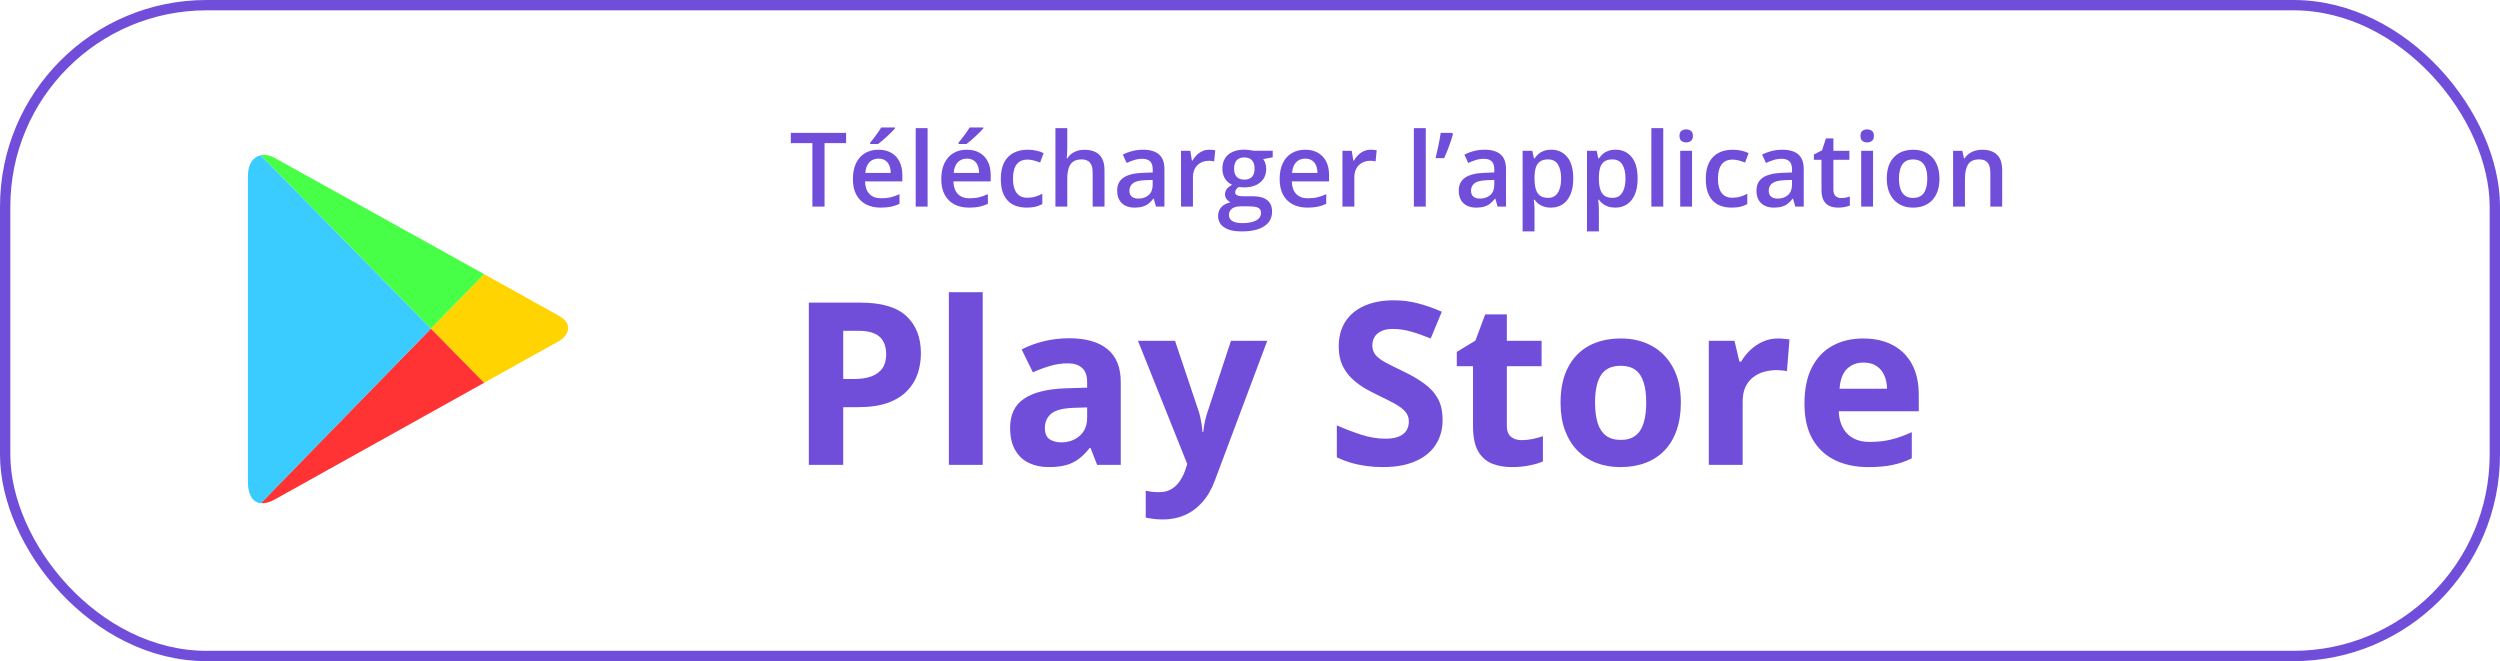
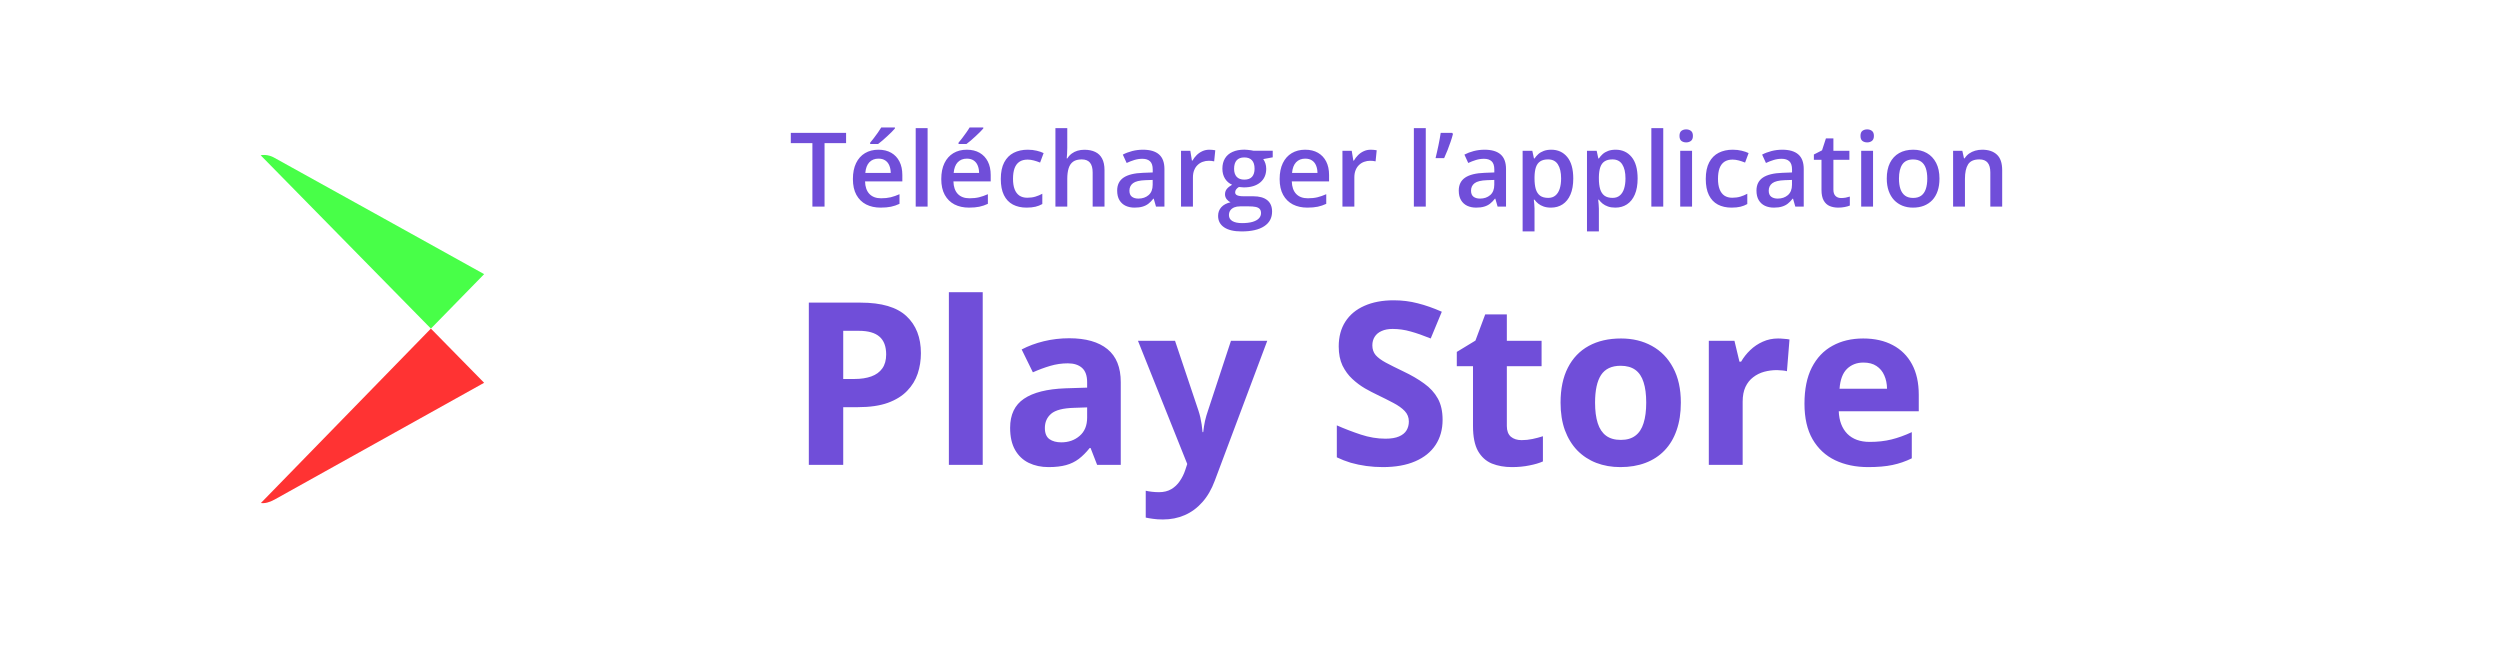
<svg xmlns="http://www.w3.org/2000/svg" width="242" height="64" viewBox="0 0 242 64" fill="none">
  <path d="M79.816 20H78.64V13.857H76.55V12.861H81.901V13.857H79.816V20ZM85.031 14.492C85.513 14.492 85.926 14.591 86.272 14.79C86.617 14.989 86.882 15.27 87.067 15.635C87.253 15.999 87.346 16.436 87.346 16.943V17.559H83.737C83.75 18.083 83.89 18.486 84.157 18.77C84.427 19.053 84.805 19.194 85.29 19.194C85.635 19.194 85.944 19.162 86.218 19.097C86.495 19.028 86.779 18.929 87.072 18.799V19.731C86.802 19.858 86.527 19.951 86.247 20.01C85.967 20.068 85.632 20.098 85.241 20.098C84.711 20.098 84.243 19.995 83.84 19.79C83.439 19.582 83.125 19.273 82.897 18.862C82.673 18.452 82.561 17.943 82.561 17.334C82.561 16.729 82.663 16.214 82.868 15.791C83.073 15.368 83.361 15.046 83.732 14.824C84.103 14.603 84.537 14.492 85.031 14.492ZM85.031 15.356C84.67 15.356 84.377 15.474 84.152 15.708C83.931 15.942 83.801 16.286 83.762 16.738H86.223C86.219 16.468 86.174 16.229 86.086 16.02C86.001 15.812 85.871 15.649 85.695 15.532C85.523 15.415 85.301 15.356 85.031 15.356ZM86.628 12.339V12.437C86.55 12.531 86.444 12.645 86.311 12.778C86.177 12.909 86.032 13.047 85.876 13.193C85.72 13.337 85.565 13.475 85.412 13.608C85.259 13.739 85.121 13.849 84.997 13.94H84.231V13.813C84.338 13.69 84.457 13.542 84.587 13.369C84.72 13.197 84.851 13.019 84.978 12.837C85.108 12.655 85.217 12.489 85.305 12.339H86.628ZM89.792 20H88.64V12.402H89.792V20ZM93.586 14.492C94.068 14.492 94.481 14.591 94.826 14.79C95.171 14.989 95.436 15.27 95.622 15.635C95.808 15.999 95.9 16.436 95.9 16.943V17.559H92.292C92.305 18.083 92.445 18.486 92.712 18.77C92.982 19.053 93.36 19.194 93.845 19.194C94.19 19.194 94.499 19.162 94.772 19.097C95.049 19.028 95.334 18.929 95.627 18.799V19.731C95.357 19.858 95.082 19.951 94.802 20.01C94.522 20.068 94.186 20.098 93.796 20.098C93.265 20.098 92.798 19.995 92.394 19.79C91.994 19.582 91.68 19.273 91.452 18.862C91.228 18.452 91.115 17.943 91.115 17.334C91.115 16.729 91.218 16.214 91.423 15.791C91.628 15.368 91.916 15.046 92.287 14.824C92.658 14.603 93.091 14.492 93.586 14.492ZM93.586 15.356C93.225 15.356 92.932 15.474 92.707 15.708C92.486 15.942 92.356 16.286 92.316 16.738H94.777C94.774 16.468 94.728 16.229 94.641 16.02C94.556 15.812 94.426 15.649 94.25 15.532C94.078 15.415 93.856 15.356 93.586 15.356ZM95.183 12.339V12.437C95.105 12.531 94.999 12.645 94.865 12.778C94.732 12.909 94.587 13.047 94.431 13.193C94.274 13.337 94.12 13.475 93.967 13.608C93.814 13.739 93.675 13.849 93.552 13.94H92.785V13.813C92.893 13.69 93.011 13.542 93.142 13.369C93.275 13.197 93.405 13.019 93.532 12.837C93.662 12.655 93.772 12.489 93.859 12.339H95.183ZM99.372 20.098C98.861 20.098 98.418 19.998 98.044 19.8C97.67 19.601 97.382 19.297 97.18 18.887C96.978 18.477 96.877 17.956 96.877 17.324C96.877 16.667 96.988 16.13 97.209 15.713C97.43 15.296 97.736 14.989 98.127 14.79C98.521 14.591 98.972 14.492 99.48 14.492C99.802 14.492 100.093 14.525 100.354 14.59C100.617 14.652 100.84 14.728 101.022 14.819L100.681 15.737C100.482 15.656 100.279 15.588 100.07 15.532C99.862 15.477 99.662 15.449 99.47 15.449C99.154 15.449 98.89 15.519 98.679 15.659C98.47 15.799 98.314 16.008 98.21 16.284C98.109 16.561 98.059 16.904 98.059 17.314C98.059 17.712 98.111 18.047 98.215 18.32C98.319 18.59 98.474 18.796 98.679 18.936C98.884 19.072 99.136 19.141 99.436 19.141C99.732 19.141 99.997 19.105 100.231 19.033C100.466 18.962 100.687 18.869 100.896 18.755V19.751C100.69 19.868 100.471 19.954 100.236 20.01C100.002 20.068 99.714 20.098 99.372 20.098ZM103.312 12.402V14.312C103.312 14.51 103.306 14.704 103.293 14.893C103.283 15.081 103.272 15.228 103.259 15.332H103.322C103.436 15.143 103.576 14.989 103.742 14.868C103.908 14.745 104.094 14.652 104.299 14.59C104.507 14.528 104.729 14.497 104.963 14.497C105.376 14.497 105.728 14.567 106.018 14.707C106.307 14.844 106.529 15.057 106.682 15.347C106.838 15.636 106.916 16.012 106.916 16.475V20H105.769V16.689C105.769 16.27 105.682 15.955 105.51 15.747C105.337 15.536 105.07 15.43 104.709 15.43C104.361 15.43 104.084 15.503 103.879 15.649C103.677 15.793 103.532 16.006 103.444 16.289C103.356 16.569 103.312 16.911 103.312 17.314V20H102.165V12.402H103.312ZM110.642 14.492C111.325 14.492 111.841 14.644 112.189 14.946C112.541 15.249 112.717 15.721 112.717 16.362V20H111.901L111.682 19.233H111.643C111.49 19.429 111.332 19.59 111.169 19.717C111.006 19.844 110.817 19.938 110.603 20C110.391 20.065 110.132 20.098 109.826 20.098C109.504 20.098 109.216 20.039 108.962 19.922C108.708 19.801 108.508 19.619 108.361 19.375C108.215 19.131 108.142 18.822 108.142 18.447C108.142 17.891 108.348 17.472 108.762 17.192C109.178 16.912 109.807 16.758 110.646 16.729L111.584 16.694V16.411C111.584 16.037 111.496 15.77 111.32 15.61C111.148 15.451 110.904 15.371 110.588 15.371C110.318 15.371 110.056 15.41 109.802 15.488C109.548 15.566 109.3 15.662 109.06 15.776L108.688 14.966C108.952 14.826 109.252 14.712 109.587 14.624C109.925 14.536 110.277 14.492 110.642 14.492ZM111.579 17.417L110.881 17.441C110.308 17.461 109.906 17.559 109.675 17.734C109.444 17.91 109.328 18.151 109.328 18.457C109.328 18.724 109.408 18.919 109.567 19.043C109.727 19.163 109.937 19.224 110.197 19.224C110.594 19.224 110.923 19.111 111.184 18.887C111.447 18.659 111.579 18.325 111.579 17.886V17.417ZM117.062 14.492C117.154 14.492 117.253 14.497 117.36 14.507C117.468 14.517 117.561 14.53 117.639 14.546L117.531 15.62C117.463 15.601 117.378 15.586 117.277 15.576C117.18 15.566 117.092 15.562 117.014 15.562C116.809 15.562 116.613 15.596 116.428 15.664C116.242 15.729 116.078 15.83 115.935 15.967C115.791 16.1 115.679 16.268 115.598 16.47C115.516 16.672 115.476 16.906 115.476 17.173V20H114.323V14.595H115.222L115.378 15.547H115.432C115.539 15.355 115.673 15.179 115.832 15.02C115.992 14.86 116.174 14.733 116.379 14.639C116.587 14.541 116.815 14.492 117.062 14.492ZM120.183 22.402C119.45 22.402 118.889 22.27 118.498 22.007C118.107 21.743 117.912 21.374 117.912 20.898C117.912 20.566 118.016 20.285 118.225 20.054C118.433 19.826 118.731 19.668 119.118 19.58C118.972 19.515 118.845 19.414 118.737 19.277C118.633 19.137 118.581 18.983 118.581 18.814C118.581 18.612 118.638 18.439 118.752 18.296C118.866 18.153 119.037 18.014 119.265 17.881C118.981 17.76 118.754 17.565 118.581 17.295C118.412 17.021 118.327 16.701 118.327 16.333C118.327 15.942 118.41 15.61 118.576 15.337C118.742 15.06 118.985 14.85 119.304 14.707C119.623 14.56 120.008 14.487 120.461 14.487C120.559 14.487 120.664 14.494 120.778 14.507C120.896 14.517 121.003 14.53 121.101 14.546C121.201 14.559 121.278 14.574 121.33 14.59H123.2V15.229L122.282 15.4C122.37 15.524 122.44 15.666 122.492 15.825C122.544 15.981 122.57 16.152 122.57 16.338C122.57 16.898 122.377 17.339 121.989 17.661C121.605 17.98 121.075 18.14 120.397 18.14C120.235 18.133 120.077 18.12 119.924 18.101C119.807 18.172 119.717 18.252 119.655 18.34C119.593 18.424 119.562 18.52 119.562 18.628C119.562 18.716 119.593 18.787 119.655 18.843C119.717 18.895 119.808 18.934 119.929 18.96C120.052 18.986 120.202 18.999 120.378 18.999H121.311C121.903 18.999 122.355 19.124 122.668 19.375C122.98 19.626 123.137 19.994 123.137 20.479C123.137 21.094 122.883 21.567 122.375 21.899C121.867 22.235 121.136 22.402 120.183 22.402ZM120.227 21.597C120.627 21.597 120.964 21.558 121.237 21.48C121.511 21.401 121.717 21.289 121.857 21.143C121.997 20.999 122.067 20.828 122.067 20.63C122.067 20.454 122.023 20.319 121.936 20.225C121.848 20.13 121.716 20.065 121.54 20.029C121.364 19.994 121.146 19.976 120.886 19.976H120.036C119.825 19.976 119.637 20.008 119.475 20.073C119.312 20.142 119.185 20.239 119.094 20.366C119.006 20.493 118.962 20.646 118.962 20.825C118.962 21.073 119.071 21.263 119.289 21.396C119.51 21.53 119.823 21.597 120.227 21.597ZM120.451 17.388C120.786 17.388 121.035 17.297 121.198 17.114C121.361 16.929 121.442 16.668 121.442 16.333C121.442 15.968 121.358 15.695 121.188 15.513C121.022 15.33 120.775 15.239 120.446 15.239C120.124 15.239 119.878 15.332 119.709 15.518C119.543 15.703 119.46 15.978 119.46 16.343C119.46 16.672 119.543 16.929 119.709 17.114C119.878 17.297 120.126 17.388 120.451 17.388ZM126.34 14.492C126.822 14.492 127.235 14.591 127.58 14.79C127.925 14.989 128.19 15.27 128.376 15.635C128.562 15.999 128.654 16.436 128.654 16.943V17.559H125.046C125.059 18.083 125.199 18.486 125.466 18.77C125.736 19.053 126.114 19.194 126.599 19.194C126.944 19.194 127.253 19.162 127.526 19.097C127.803 19.028 128.088 18.929 128.381 18.799V19.731C128.111 19.858 127.836 19.951 127.556 20.01C127.276 20.068 126.94 20.098 126.55 20.098C126.019 20.098 125.552 19.995 125.148 19.79C124.748 19.582 124.434 19.273 124.206 18.862C123.981 18.452 123.869 17.943 123.869 17.334C123.869 16.729 123.972 16.214 124.177 15.791C124.382 15.368 124.67 15.046 125.041 14.824C125.412 14.603 125.845 14.492 126.34 14.492ZM126.34 15.356C125.979 15.356 125.686 15.474 125.461 15.708C125.24 15.942 125.109 16.286 125.07 16.738H127.531C127.528 16.468 127.482 16.229 127.395 16.02C127.31 15.812 127.18 15.649 127.004 15.532C126.831 15.415 126.61 15.356 126.34 15.356ZM132.688 14.492C132.779 14.492 132.878 14.497 132.985 14.507C133.093 14.517 133.186 14.53 133.264 14.546L133.156 15.62C133.088 15.601 133.003 15.586 132.902 15.576C132.805 15.566 132.717 15.562 132.639 15.562C132.434 15.562 132.238 15.596 132.053 15.664C131.867 15.729 131.703 15.83 131.56 15.967C131.416 16.1 131.304 16.268 131.223 16.47C131.141 16.672 131.101 16.906 131.101 17.173V20H129.948V14.595H130.847L131.003 15.547H131.057C131.164 15.355 131.298 15.179 131.457 15.02C131.617 14.86 131.799 14.733 132.004 14.639C132.212 14.541 132.44 14.492 132.688 14.492ZM138.015 20H136.862V12.402H138.015V20ZM140.573 12.861L140.646 12.969C140.588 13.206 140.511 13.46 140.417 13.73C140.326 14.001 140.227 14.271 140.119 14.541C140.012 14.811 139.903 15.067 139.792 15.308H138.962C139.007 15.116 139.055 14.914 139.104 14.702C139.152 14.487 139.2 14.273 139.245 14.058C139.291 13.839 139.331 13.63 139.367 13.428C139.403 13.223 139.434 13.034 139.46 12.861H140.573ZM143.708 14.492C144.392 14.492 144.908 14.644 145.256 14.946C145.607 15.249 145.783 15.721 145.783 16.362V20H144.968L144.748 19.233H144.709C144.556 19.429 144.398 19.59 144.235 19.717C144.073 19.844 143.884 19.938 143.669 20C143.457 20.065 143.199 20.098 142.893 20.098C142.57 20.098 142.282 20.039 142.028 19.922C141.774 19.801 141.574 19.619 141.428 19.375C141.281 19.131 141.208 18.822 141.208 18.447C141.208 17.891 141.415 17.472 141.828 17.192C142.245 16.912 142.873 16.758 143.713 16.729L144.65 16.694V16.411C144.65 16.037 144.562 15.77 144.387 15.61C144.214 15.451 143.97 15.371 143.654 15.371C143.384 15.371 143.122 15.41 142.868 15.488C142.614 15.566 142.367 15.662 142.126 15.776L141.755 14.966C142.019 14.826 142.318 14.712 142.653 14.624C142.992 14.536 143.343 14.492 143.708 14.492ZM144.646 17.417L143.947 17.441C143.374 17.461 142.972 17.559 142.741 17.734C142.51 17.91 142.395 18.151 142.395 18.457C142.395 18.724 142.474 18.919 142.634 19.043C142.793 19.163 143.003 19.224 143.264 19.224C143.661 19.224 143.99 19.111 144.25 18.887C144.514 18.659 144.646 18.325 144.646 17.886V17.417ZM150.163 14.492C150.804 14.492 151.319 14.727 151.706 15.195C152.097 15.664 152.292 16.361 152.292 17.285C152.292 17.897 152.201 18.413 152.019 18.833C151.84 19.25 151.587 19.565 151.262 19.78C150.939 19.992 150.563 20.098 150.134 20.098C149.86 20.098 149.623 20.062 149.421 19.99C149.219 19.919 149.047 19.826 148.903 19.712C148.76 19.595 148.64 19.468 148.542 19.331H148.474C148.49 19.461 148.505 19.606 148.518 19.766C148.534 19.922 148.542 20.065 148.542 20.195V22.398H147.39V14.595H148.327L148.488 15.342H148.542C148.643 15.189 148.765 15.047 148.908 14.917C149.055 14.787 149.23 14.684 149.436 14.609C149.644 14.531 149.886 14.492 150.163 14.492ZM149.855 15.43C149.54 15.43 149.286 15.493 149.094 15.62C148.905 15.744 148.767 15.931 148.679 16.182C148.594 16.432 148.549 16.746 148.542 17.124V17.285C148.542 17.686 148.583 18.026 148.664 18.306C148.749 18.582 148.887 18.794 149.079 18.94C149.274 19.084 149.538 19.155 149.87 19.155C150.15 19.155 150.381 19.079 150.563 18.926C150.749 18.773 150.887 18.555 150.979 18.271C151.07 17.988 151.115 17.655 151.115 17.27C151.115 16.688 151.011 16.235 150.803 15.913C150.598 15.591 150.282 15.43 149.855 15.43ZM156.394 14.492C157.035 14.492 157.549 14.727 157.937 15.195C158.327 15.664 158.522 16.361 158.522 17.285C158.522 17.897 158.431 18.413 158.249 18.833C158.07 19.25 157.818 19.565 157.492 19.78C157.17 19.992 156.794 20.098 156.364 20.098C156.091 20.098 155.853 20.062 155.651 19.99C155.45 19.919 155.277 19.826 155.134 19.712C154.991 19.595 154.87 19.468 154.772 19.331H154.704C154.72 19.461 154.735 19.606 154.748 19.766C154.764 19.922 154.772 20.065 154.772 20.195V22.398H153.62V14.595H154.558L154.719 15.342H154.772C154.873 15.189 154.995 15.047 155.139 14.917C155.285 14.787 155.461 14.684 155.666 14.609C155.874 14.531 156.117 14.492 156.394 14.492ZM156.086 15.43C155.77 15.43 155.516 15.493 155.324 15.62C155.135 15.744 154.997 15.931 154.909 16.182C154.825 16.432 154.779 16.746 154.772 17.124V17.285C154.772 17.686 154.813 18.026 154.895 18.306C154.979 18.582 155.118 18.794 155.31 18.94C155.505 19.084 155.769 19.155 156.101 19.155C156.381 19.155 156.612 19.079 156.794 18.926C156.979 18.773 157.118 18.555 157.209 18.271C157.3 17.988 157.346 17.655 157.346 17.27C157.346 16.688 157.242 16.235 157.033 15.913C156.828 15.591 156.512 15.43 156.086 15.43ZM161.003 20H159.851V12.402H161.003V20ZM163.791 14.595V20H162.644V14.595H163.791ZM163.225 12.524C163.4 12.524 163.552 12.572 163.679 12.666C163.809 12.76 163.874 12.923 163.874 13.154C163.874 13.382 163.809 13.545 163.679 13.643C163.552 13.737 163.4 13.784 163.225 13.784C163.042 13.784 162.888 13.737 162.761 13.643C162.637 13.545 162.575 13.382 162.575 13.154C162.575 12.923 162.637 12.76 162.761 12.666C162.888 12.572 163.042 12.524 163.225 12.524ZM167.614 20.098C167.103 20.098 166.66 19.998 166.286 19.8C165.912 19.601 165.624 19.297 165.422 18.887C165.22 18.477 165.119 17.956 165.119 17.324C165.119 16.667 165.23 16.13 165.451 15.713C165.673 15.296 165.979 14.989 166.369 14.79C166.763 14.591 167.214 14.492 167.722 14.492C168.044 14.492 168.335 14.525 168.596 14.59C168.859 14.652 169.082 14.728 169.265 14.819L168.923 15.737C168.724 15.656 168.521 15.588 168.312 15.532C168.104 15.477 167.904 15.449 167.712 15.449C167.396 15.449 167.132 15.519 166.921 15.659C166.713 15.799 166.556 16.008 166.452 16.284C166.351 16.561 166.301 16.904 166.301 17.314C166.301 17.712 166.353 18.047 166.457 18.32C166.561 18.59 166.716 18.796 166.921 18.936C167.126 19.072 167.378 19.141 167.678 19.141C167.974 19.141 168.239 19.105 168.474 19.033C168.708 18.962 168.929 18.869 169.138 18.755V19.751C168.933 19.868 168.713 19.954 168.479 20.01C168.244 20.068 167.956 20.098 167.614 20.098ZM172.526 14.492C173.21 14.492 173.726 14.644 174.074 14.946C174.426 15.249 174.602 15.721 174.602 16.362V20H173.786L173.566 19.233H173.527C173.374 19.429 173.216 19.59 173.054 19.717C172.891 19.844 172.702 19.938 172.487 20C172.276 20.065 172.017 20.098 171.711 20.098C171.389 20.098 171.101 20.039 170.847 19.922C170.593 19.801 170.393 19.619 170.246 19.375C170.1 19.131 170.026 18.822 170.026 18.447C170.026 17.891 170.233 17.472 170.646 17.192C171.063 16.912 171.691 16.758 172.531 16.729L173.469 16.694V16.411C173.469 16.037 173.381 15.77 173.205 15.61C173.033 15.451 172.788 15.371 172.473 15.371C172.202 15.371 171.94 15.41 171.687 15.488C171.433 15.566 171.185 15.662 170.944 15.776L170.573 14.966C170.837 14.826 171.136 14.712 171.472 14.624C171.81 14.536 172.162 14.492 172.526 14.492ZM173.464 17.417L172.766 17.441C172.193 17.461 171.791 17.559 171.56 17.734C171.328 17.91 171.213 18.151 171.213 18.457C171.213 18.724 171.293 18.919 171.452 19.043C171.612 19.163 171.822 19.224 172.082 19.224C172.479 19.224 172.808 19.111 173.068 18.887C173.332 18.659 173.464 18.325 173.464 17.886V17.417ZM178.22 19.17C178.369 19.17 178.518 19.157 178.664 19.131C178.811 19.102 178.944 19.067 179.064 19.028V19.898C178.938 19.953 178.773 20 178.571 20.039C178.369 20.078 178.16 20.098 177.941 20.098C177.635 20.098 177.36 20.047 177.116 19.946C176.872 19.842 176.678 19.665 176.535 19.414C176.392 19.163 176.32 18.817 176.32 18.374V15.469H175.583V14.956L176.374 14.551L176.75 13.394H177.473V14.595H179.021V15.469H177.473V18.359C177.473 18.633 177.541 18.836 177.678 18.97C177.814 19.103 177.995 19.17 178.22 19.17ZM181.311 14.595V20H180.163V14.595H181.311ZM180.744 12.524C180.92 12.524 181.071 12.572 181.198 12.666C181.328 12.76 181.394 12.923 181.394 13.154C181.394 13.382 181.328 13.545 181.198 13.643C181.071 13.737 180.92 13.784 180.744 13.784C180.562 13.784 180.407 13.737 180.28 13.643C180.157 13.545 180.095 13.382 180.095 13.154C180.095 12.923 180.157 12.76 180.28 12.666C180.407 12.572 180.562 12.524 180.744 12.524ZM187.741 17.285C187.741 17.734 187.683 18.133 187.565 18.481C187.448 18.83 187.277 19.124 187.053 19.365C186.828 19.603 186.558 19.785 186.242 19.912C185.926 20.036 185.57 20.098 185.173 20.098C184.802 20.098 184.462 20.036 184.152 19.912C183.843 19.785 183.575 19.603 183.347 19.365C183.122 19.124 182.948 18.83 182.824 18.481C182.701 18.133 182.639 17.734 182.639 17.285C182.639 16.689 182.741 16.185 182.946 15.771C183.155 15.355 183.451 15.037 183.835 14.819C184.219 14.601 184.676 14.492 185.207 14.492C185.705 14.492 186.145 14.601 186.525 14.819C186.906 15.037 187.204 15.355 187.419 15.771C187.634 16.188 187.741 16.693 187.741 17.285ZM183.82 17.285C183.82 17.679 183.868 18.016 183.962 18.296C184.06 18.576 184.209 18.791 184.411 18.94C184.613 19.087 184.873 19.16 185.192 19.16C185.511 19.16 185.772 19.087 185.974 18.94C186.175 18.791 186.324 18.576 186.418 18.296C186.512 18.016 186.56 17.679 186.56 17.285C186.56 16.891 186.512 16.558 186.418 16.284C186.324 16.008 186.175 15.797 185.974 15.654C185.772 15.508 185.51 15.435 185.188 15.435C184.712 15.435 184.366 15.594 184.147 15.913C183.929 16.232 183.82 16.689 183.82 17.285ZM191.877 14.492C192.486 14.492 192.959 14.65 193.298 14.966C193.64 15.278 193.811 15.781 193.811 16.475V20H192.663V16.689C192.663 16.27 192.577 15.955 192.404 15.747C192.232 15.536 191.965 15.43 191.604 15.43C191.079 15.43 190.715 15.591 190.51 15.913C190.308 16.235 190.207 16.703 190.207 17.314V20H189.06V14.595H189.953L190.114 15.327H190.178C190.295 15.138 190.44 14.984 190.612 14.863C190.788 14.74 190.983 14.647 191.198 14.585C191.416 14.523 191.643 14.492 191.877 14.492Z" fill="#704ED9" />
  <path d="M83.311 29.295C85.337 29.295 86.816 29.732 87.747 30.605C88.678 31.472 89.144 32.668 89.144 34.193C89.144 34.881 89.04 35.54 88.832 36.17C88.624 36.793 88.284 37.348 87.811 37.835C87.346 38.322 86.723 38.709 85.942 38.995C85.162 39.274 84.199 39.414 83.053 39.414H81.624V45H78.294V29.295H83.311ZM83.139 32.023H81.624V36.685H82.72C83.343 36.685 83.883 36.603 84.342 36.438C84.8 36.274 85.155 36.016 85.405 35.665C85.656 35.314 85.781 34.863 85.781 34.312C85.781 33.538 85.566 32.965 85.137 32.593C84.707 32.213 84.041 32.023 83.139 32.023ZM95.127 45H91.851V28.285H95.127V45ZM103.495 32.743C105.106 32.743 106.342 33.094 107.201 33.796C108.061 34.498 108.49 35.565 108.49 36.997V45H106.202L105.568 43.367H105.482C105.139 43.797 104.788 44.148 104.43 44.42C104.072 44.692 103.66 44.893 103.194 45.022C102.729 45.15 102.163 45.215 101.497 45.215C100.788 45.215 100.151 45.079 99.585 44.807C99.026 44.535 98.586 44.119 98.264 43.56C97.941 42.995 97.78 42.279 97.78 41.412C97.78 40.137 98.228 39.199 99.123 38.598C100.018 37.989 101.361 37.652 103.151 37.588L105.235 37.523V36.997C105.235 36.367 105.071 35.905 104.741 35.611C104.412 35.318 103.953 35.171 103.366 35.171C102.786 35.171 102.217 35.253 101.658 35.418C101.1 35.583 100.541 35.79 99.982 36.041L98.897 33.828C99.535 33.492 100.247 33.227 101.035 33.033C101.83 32.84 102.65 32.743 103.495 32.743ZM105.235 39.435L103.968 39.478C102.908 39.507 102.17 39.697 101.755 40.048C101.347 40.399 101.143 40.861 101.143 41.434C101.143 41.935 101.289 42.293 101.583 42.508C101.877 42.715 102.26 42.819 102.732 42.819C103.434 42.819 104.025 42.612 104.505 42.196C104.992 41.781 105.235 41.19 105.235 40.424V39.435ZM110.155 32.99H113.743L116.01 39.747C116.081 39.962 116.142 40.18 116.192 40.402C116.243 40.624 116.285 40.853 116.321 41.09C116.357 41.326 116.386 41.573 116.407 41.831H116.472C116.515 41.444 116.572 41.083 116.644 40.746C116.722 40.41 116.819 40.077 116.934 39.747L119.157 32.99H122.67L117.589 46.536C117.281 47.367 116.88 48.058 116.386 48.609C115.892 49.168 115.322 49.587 114.678 49.866C114.04 50.145 113.339 50.285 112.572 50.285C112.2 50.285 111.878 50.264 111.605 50.221C111.333 50.185 111.101 50.145 110.907 50.102V47.503C111.058 47.539 111.247 47.571 111.477 47.6C111.706 47.628 111.946 47.643 112.196 47.643C112.655 47.643 113.049 47.546 113.378 47.352C113.707 47.159 113.983 46.898 114.205 46.568C114.427 46.246 114.603 45.892 114.731 45.505L114.925 44.914L110.155 32.99ZM139.643 40.639C139.643 41.57 139.417 42.379 138.966 43.066C138.515 43.754 137.856 44.284 136.989 44.656C136.13 45.029 135.084 45.215 133.853 45.215C133.308 45.215 132.775 45.179 132.252 45.107C131.736 45.036 131.239 44.932 130.759 44.796C130.286 44.653 129.835 44.477 129.405 44.27V41.176C130.15 41.505 130.924 41.802 131.726 42.067C132.528 42.332 133.323 42.465 134.11 42.465C134.655 42.465 135.091 42.393 135.421 42.25C135.757 42.107 136.001 41.91 136.151 41.659C136.302 41.408 136.377 41.122 136.377 40.8C136.377 40.406 136.244 40.069 135.979 39.79C135.715 39.511 135.349 39.249 134.884 39.006C134.425 38.762 133.906 38.501 133.326 38.222C132.961 38.05 132.563 37.842 132.134 37.599C131.704 37.348 131.296 37.044 130.909 36.685C130.522 36.328 130.204 35.894 129.953 35.386C129.71 34.87 129.588 34.254 129.588 33.538C129.588 32.6 129.803 31.798 130.232 31.132C130.662 30.466 131.274 29.957 132.069 29.606C132.871 29.248 133.817 29.069 134.905 29.069C135.722 29.069 136.499 29.166 137.236 29.359C137.981 29.546 138.758 29.818 139.567 30.176L138.493 32.765C137.77 32.471 137.122 32.245 136.549 32.088C135.976 31.923 135.392 31.841 134.798 31.841C134.382 31.841 134.028 31.909 133.734 32.045C133.441 32.174 133.219 32.36 133.068 32.603C132.918 32.84 132.843 33.116 132.843 33.431C132.843 33.803 132.95 34.118 133.165 34.376C133.387 34.627 133.716 34.87 134.153 35.106C134.597 35.343 135.149 35.618 135.808 35.934C136.61 36.313 137.294 36.711 137.859 37.126C138.432 37.534 138.873 38.018 139.181 38.576C139.489 39.128 139.643 39.815 139.643 40.639ZM147.291 42.605C147.649 42.605 147.996 42.569 148.333 42.497C148.677 42.425 149.017 42.336 149.354 42.228V44.667C149.003 44.825 148.566 44.953 148.043 45.054C147.527 45.161 146.962 45.215 146.346 45.215C145.63 45.215 144.985 45.1 144.412 44.871C143.846 44.635 143.399 44.23 143.069 43.657C142.747 43.077 142.586 42.272 142.586 41.24V35.45H141.018V34.065L142.822 32.969L143.768 30.434H145.862V32.99H149.225V35.45H145.862V41.24C145.862 41.699 145.991 42.042 146.249 42.272C146.514 42.493 146.861 42.605 147.291 42.605ZM162.706 38.974C162.706 39.976 162.57 40.864 162.298 41.638C162.033 42.411 161.643 43.066 161.127 43.603C160.618 44.133 160.003 44.535 159.279 44.807C158.563 45.079 157.754 45.215 156.852 45.215C156.007 45.215 155.229 45.079 154.521 44.807C153.819 44.535 153.206 44.133 152.684 43.603C152.168 43.066 151.767 42.411 151.48 41.638C151.201 40.864 151.062 39.976 151.062 38.974C151.062 37.642 151.298 36.514 151.771 35.59C152.243 34.666 152.916 33.964 153.79 33.484C154.664 33.005 155.706 32.765 156.916 32.765C158.04 32.765 159.036 33.005 159.902 33.484C160.776 33.964 161.46 34.666 161.954 35.59C162.455 36.514 162.706 37.642 162.706 38.974ZM154.402 38.974C154.402 39.761 154.488 40.424 154.66 40.961C154.832 41.498 155.101 41.903 155.466 42.175C155.831 42.447 156.307 42.583 156.895 42.583C157.475 42.583 157.944 42.447 158.302 42.175C158.667 41.903 158.932 41.498 159.097 40.961C159.269 40.424 159.354 39.761 159.354 38.974C159.354 38.179 159.269 37.52 159.097 36.997C158.932 36.467 158.667 36.07 158.302 35.805C157.937 35.54 157.46 35.407 156.873 35.407C156.007 35.407 155.376 35.704 154.982 36.299C154.596 36.893 154.402 37.785 154.402 38.974ZM172.116 32.765C172.281 32.765 172.471 32.775 172.686 32.797C172.908 32.811 173.087 32.833 173.223 32.861L172.976 35.934C172.868 35.898 172.714 35.873 172.514 35.858C172.32 35.837 172.152 35.826 172.009 35.826C171.586 35.826 171.174 35.88 170.773 35.987C170.38 36.095 170.025 36.27 169.71 36.514C169.395 36.75 169.144 37.065 168.958 37.459C168.779 37.846 168.689 38.322 168.689 38.888V45H165.413V32.99H167.895L168.378 35.01H168.539C168.775 34.602 169.069 34.229 169.42 33.893C169.778 33.549 170.183 33.277 170.634 33.076C171.092 32.868 171.586 32.765 172.116 32.765ZM180.355 32.765C181.465 32.765 182.422 32.98 183.224 33.409C184.026 33.832 184.645 34.448 185.082 35.257C185.519 36.066 185.737 37.054 185.737 38.222V39.812H177.992C178.028 40.735 178.304 41.462 178.819 41.992C179.342 42.515 180.065 42.776 180.989 42.776C181.756 42.776 182.457 42.698 183.095 42.54C183.732 42.383 184.387 42.146 185.061 41.831V44.366C184.466 44.66 183.843 44.875 183.191 45.011C182.547 45.147 181.763 45.215 180.839 45.215C179.636 45.215 178.569 44.993 177.638 44.549C176.714 44.105 175.987 43.428 175.457 42.519C174.934 41.609 174.673 40.463 174.673 39.081C174.673 37.677 174.909 36.51 175.382 35.579C175.862 34.641 176.528 33.939 177.38 33.474C178.232 33.001 179.224 32.765 180.355 32.765ZM180.377 35.096C179.74 35.096 179.21 35.3 178.787 35.708C178.372 36.116 178.132 36.757 178.067 37.631H182.665C182.658 37.144 182.568 36.711 182.396 36.331C182.232 35.952 181.981 35.651 181.645 35.429C181.315 35.207 180.893 35.096 180.377 35.096Z" fill="#704ED9" />
-   <rect x="0.5" y="0.5" width="241" height="63" rx="19.5" stroke="#704ED9" />
-   <path d="M46.863 37.053C50.785 34.861 53.784 33.191 54.041 33.061C54.861 32.617 55.707 31.443 54.041 30.53C53.502 30.243 50.606 28.625 46.863 26.537L41.711 31.808L46.863 37.053Z" fill="#FFD400" />
  <path d="M41.71 31.809L25.254 48.692C25.638 48.744 26.074 48.64 26.587 48.353C27.663 47.753 39.096 41.386 46.863 37.054L41.71 31.809Z" fill="#FF3333" />
  <path d="M41.713 31.808L46.865 26.537C46.865 26.537 27.742 15.916 26.589 15.29C26.153 15.029 25.666 14.951 25.23 15.029L41.713 31.808Z" fill="#48FF48" />
-   <path d="M41.712 31.808L25.23 15.029C24.564 15.186 24 15.786 24 17.012C24 18.97 24 45.065 24 46.709C24 47.831 24.436 48.64 25.256 48.718L41.712 31.808Z" fill="#3BCCFF" />
</svg>